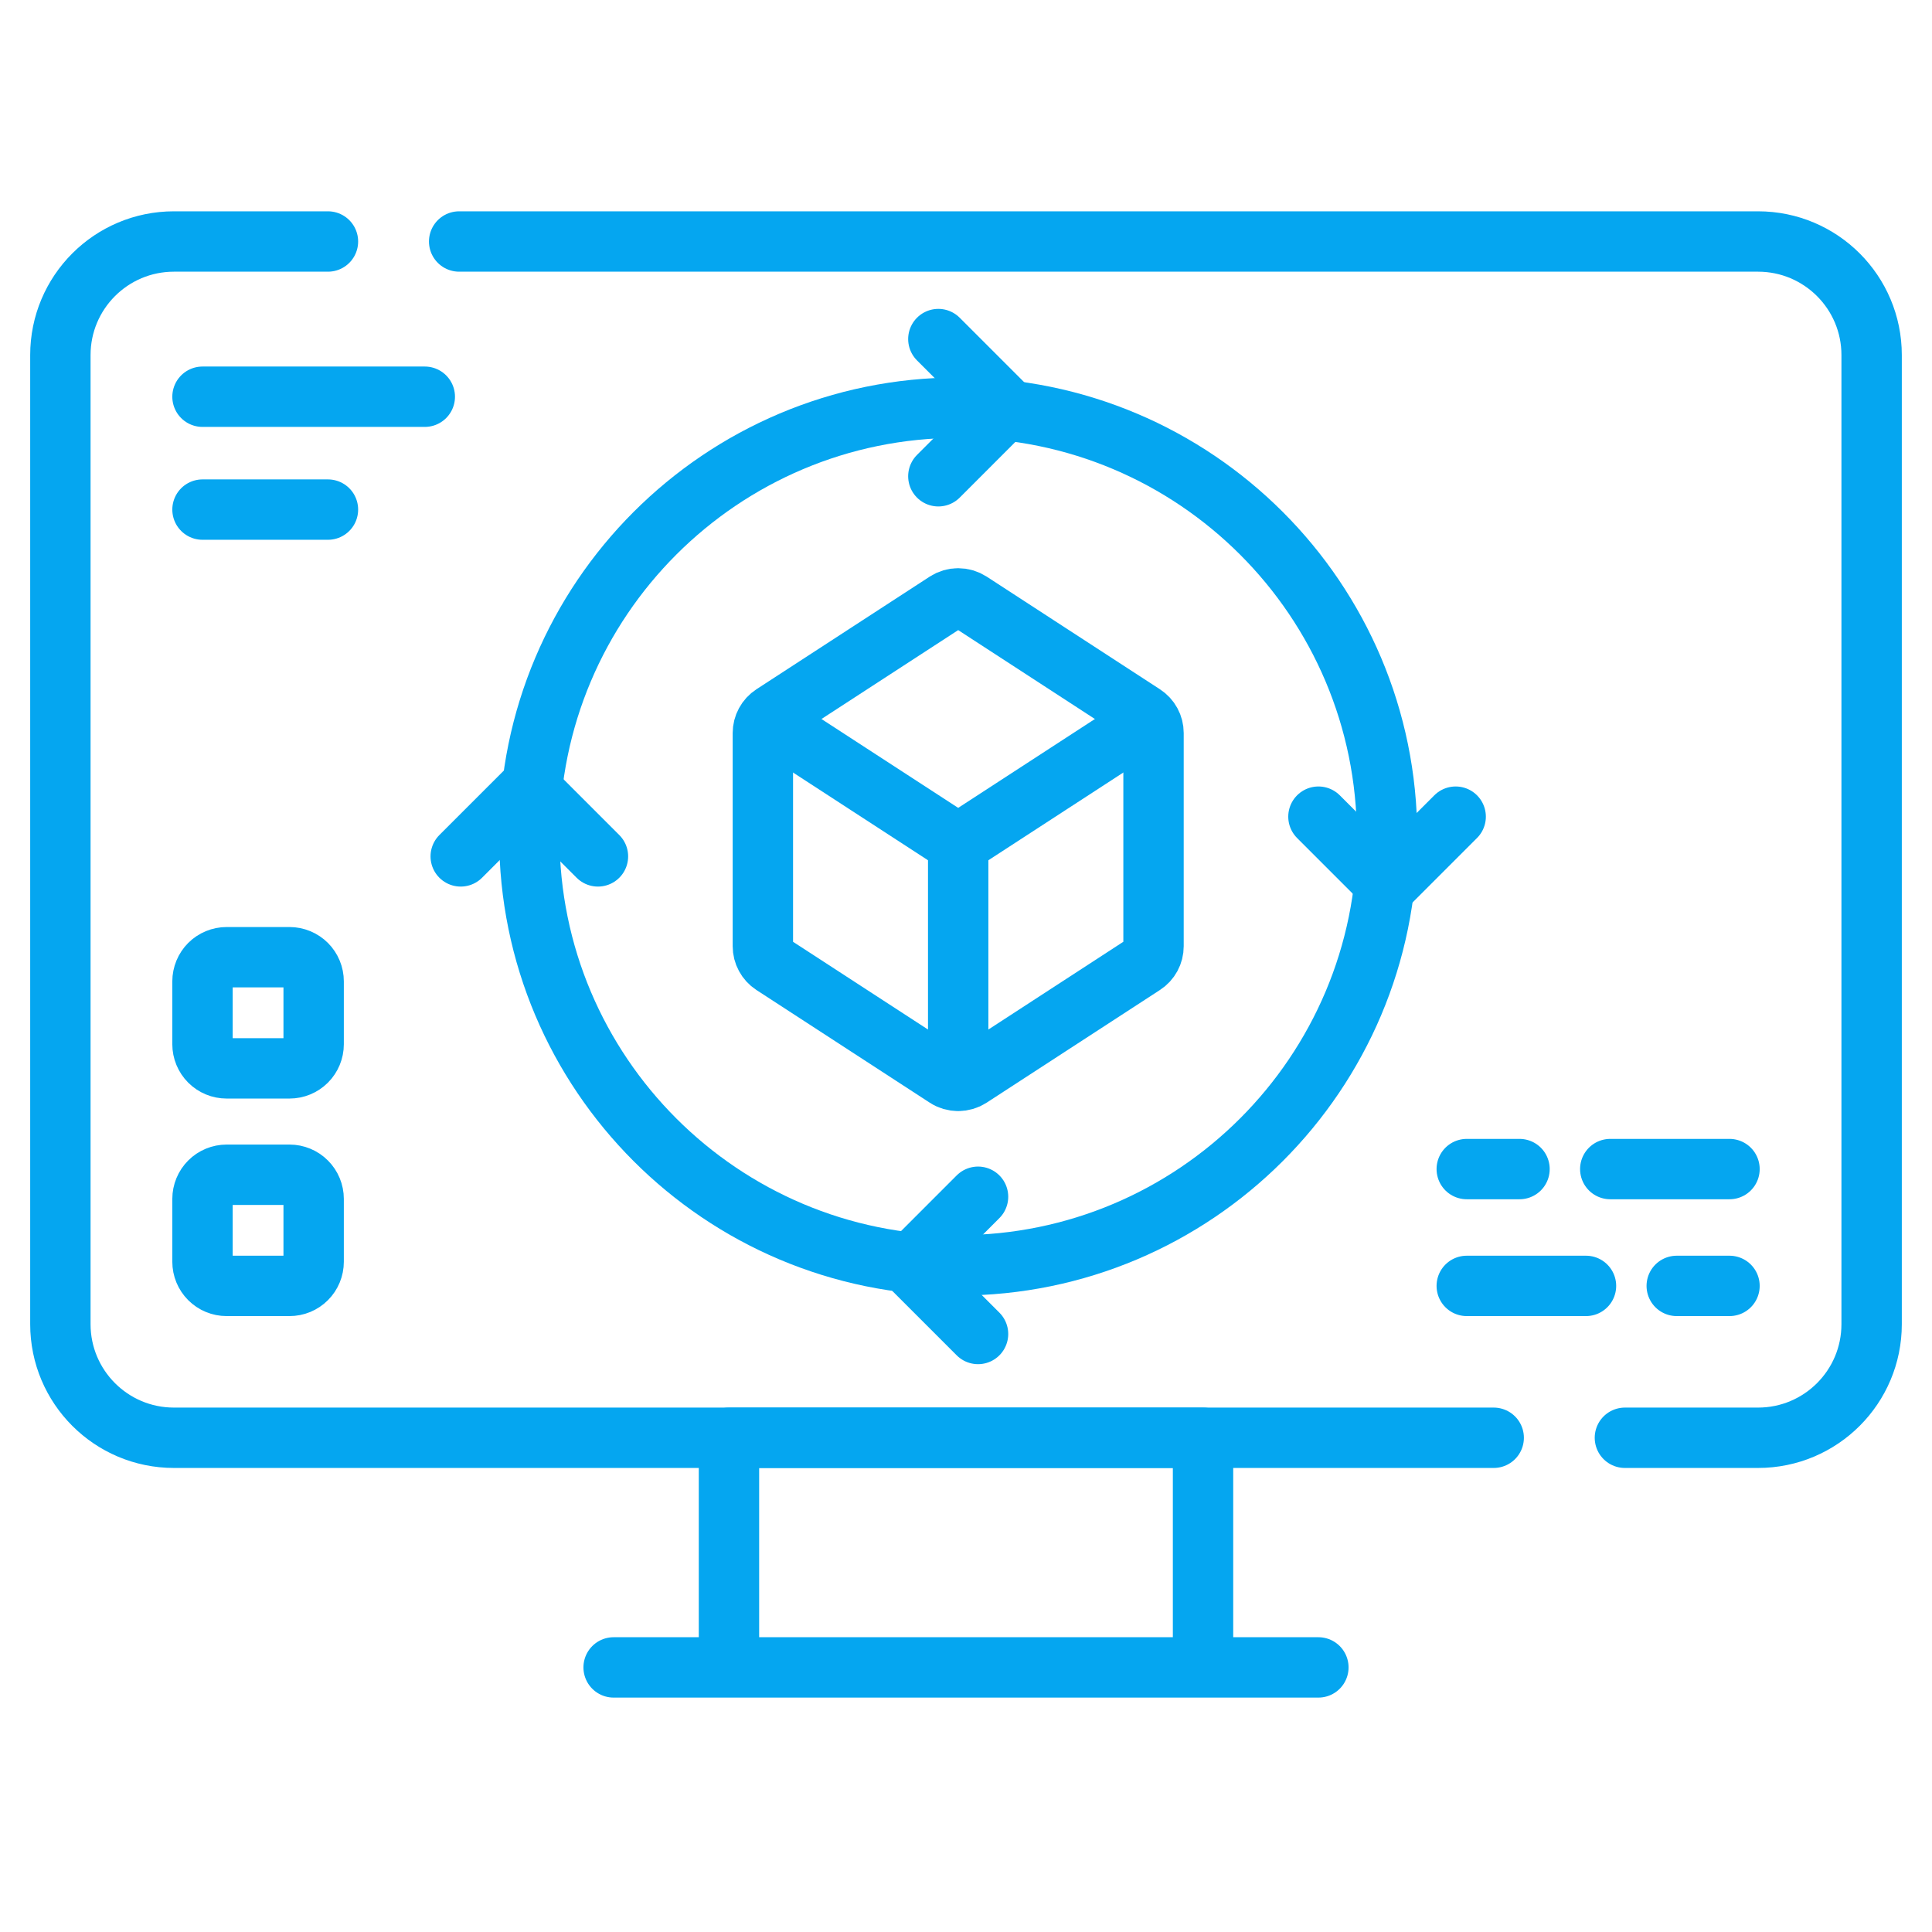
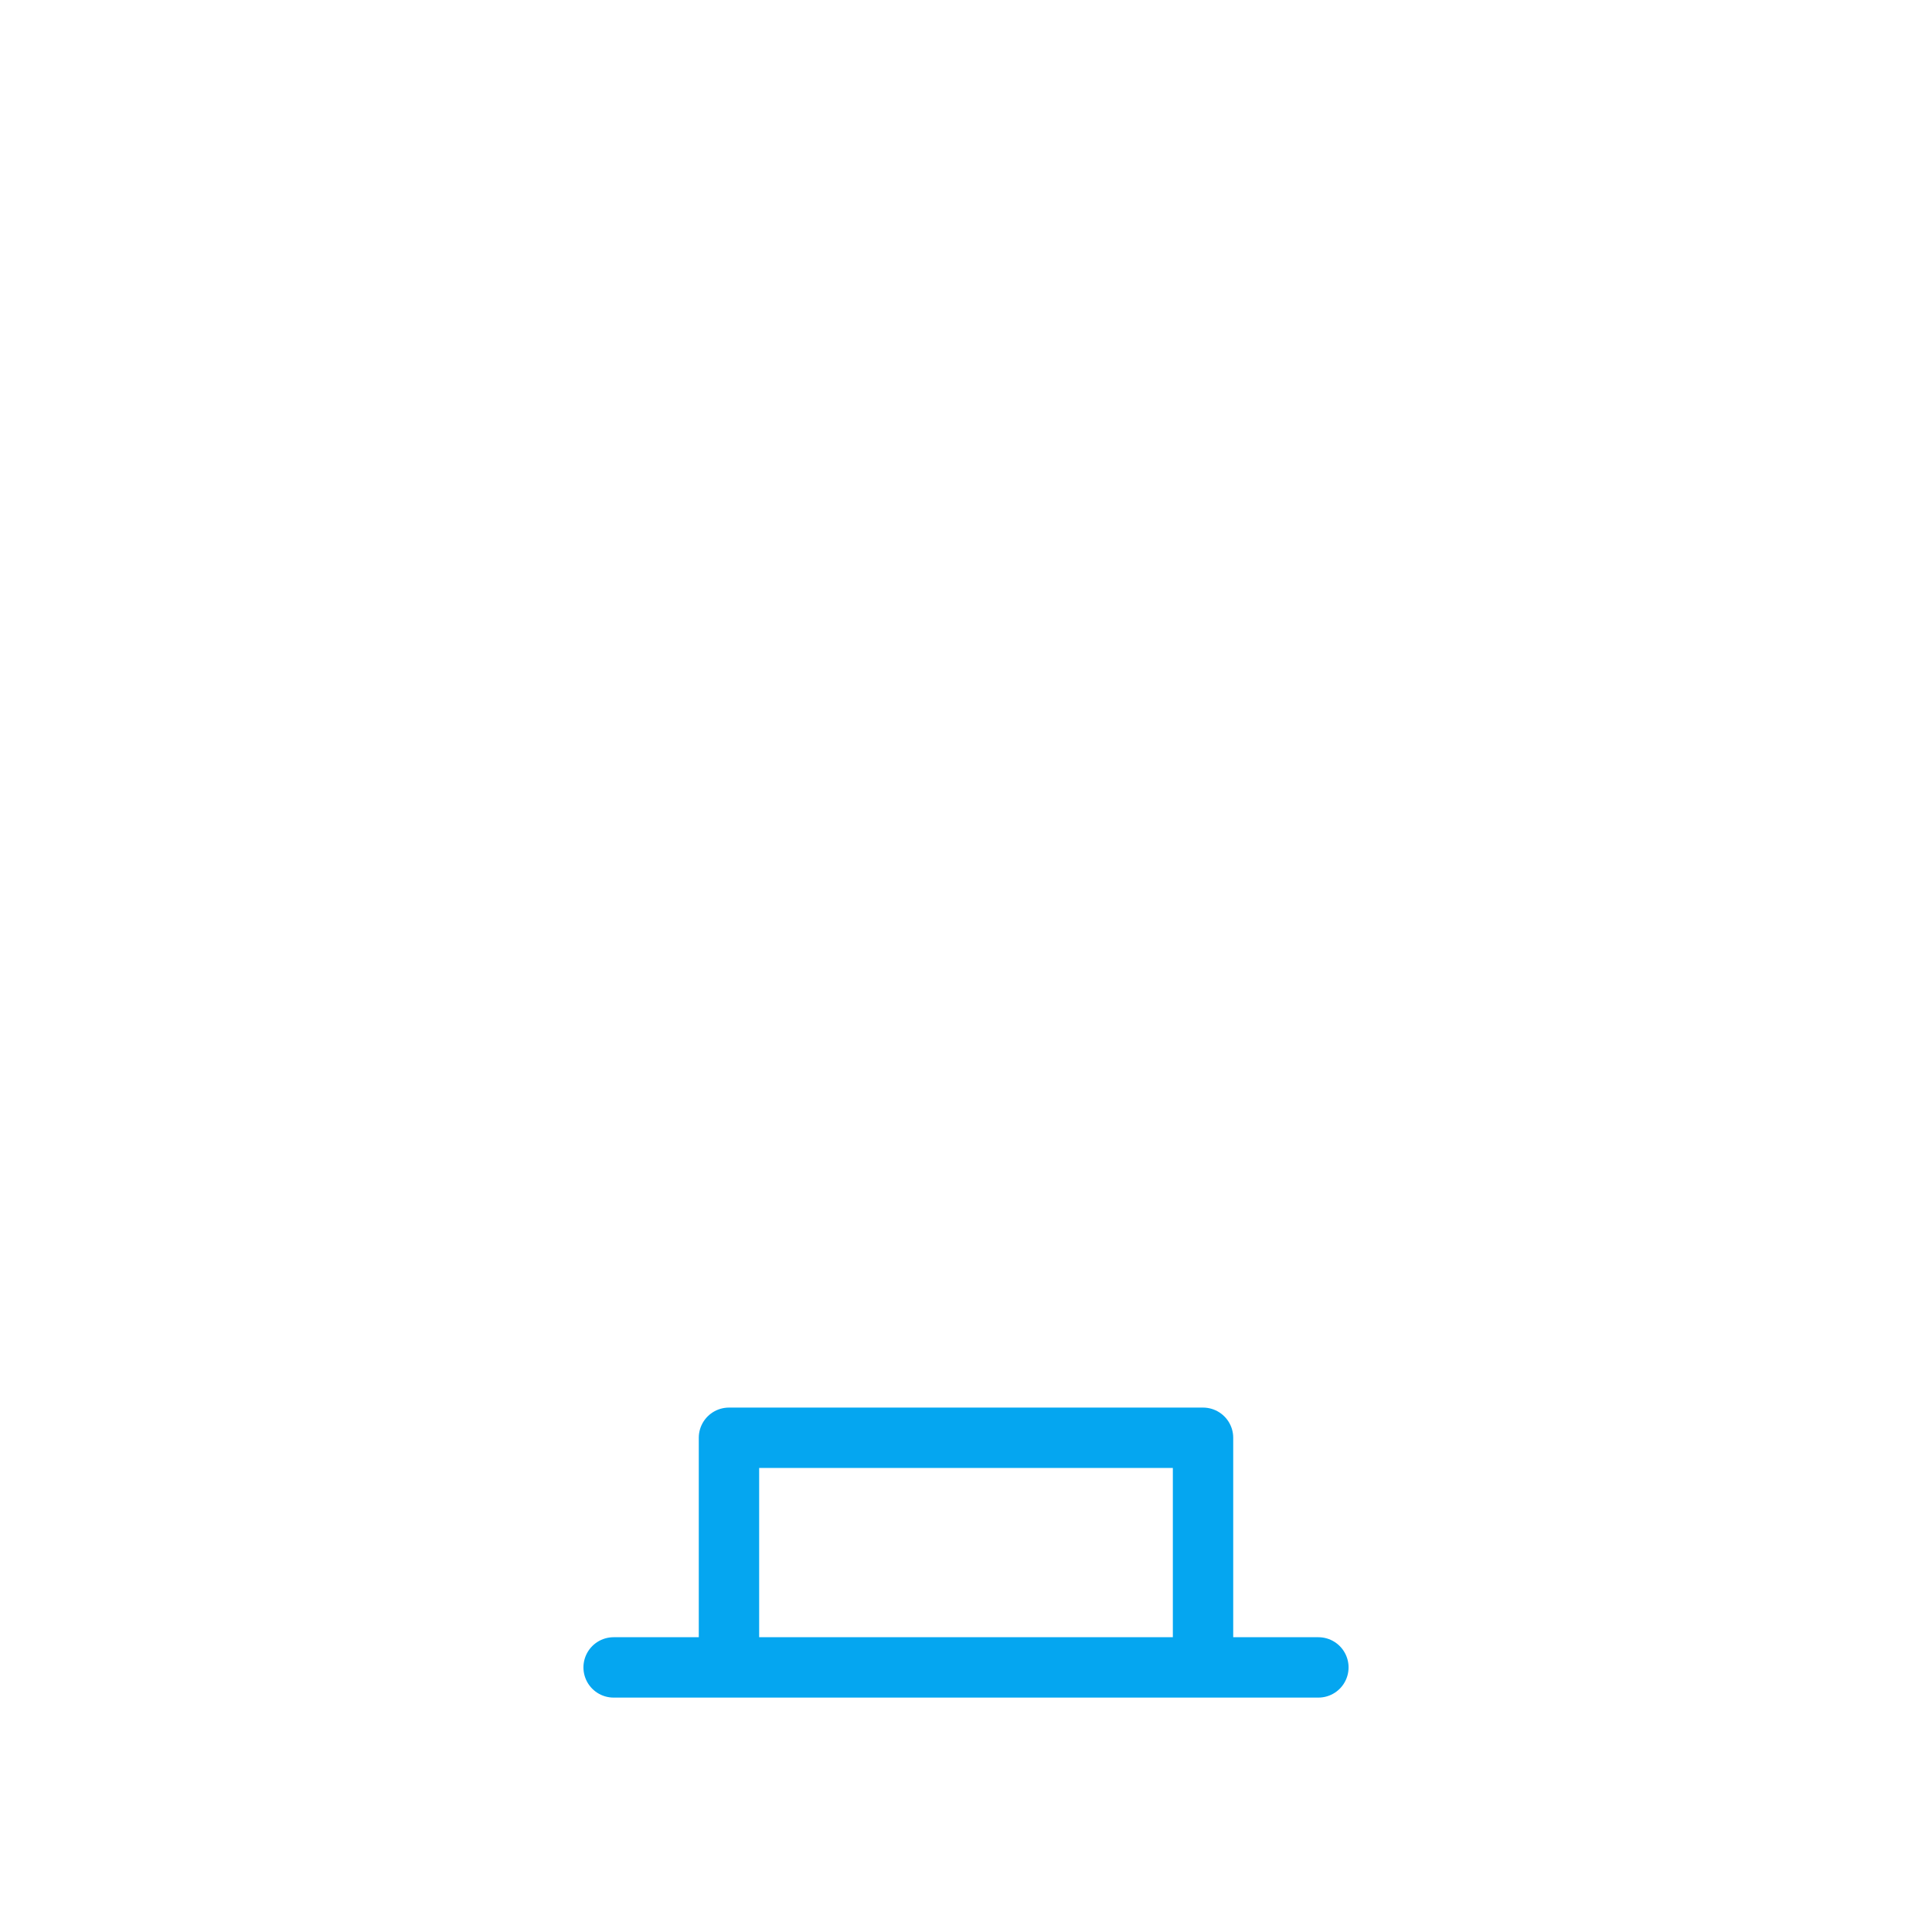
<svg xmlns="http://www.w3.org/2000/svg" width="64" height="64" viewBox="0 0 64 64" fill="none">
-   <path d="M49.481 47.628H5.762C3.684 47.628 2 45.943 2 43.865V11.762C2 9.684 3.684 8 5.762 8H10.864M15.21 8H58.238C60.316 8 62 9.684 62 11.762V43.865C62 45.943 60.316 47.628 58.238 47.628H53.827" stroke="#05A6F0" stroke-width="2" stroke-miterlimit="10" stroke-linecap="round" stroke-linejoin="round" />
  <path d="M20.327 55.235H43.673M24.148 47.628H39.852V55.234H24.148V47.628Z" stroke="#05A6F0" stroke-width="2" stroke-miterlimit="10" stroke-linecap="round" stroke-linejoin="round" />
-   <path d="M31.741 41.917C39.587 41.917 45.948 35.557 45.948 27.711C45.948 19.865 39.587 13.505 31.741 13.505C23.895 13.505 17.535 19.865 17.535 27.711C17.535 35.557 23.895 41.917 31.741 41.917Z" stroke="#05A6F0" stroke-width="2" stroke-miterlimit="10" stroke-linecap="round" stroke-linejoin="round" />
-   <path d="M32.399 44.19L30.126 41.917L32.399 39.644M6.708 13.142H14.072M6.708 16.881H10.864M48.588 38.727H50.336M53.342 38.727H57.292M57.292 42.597H55.544M52.538 42.597H48.588M25.602 23.964L31.344 27.696C31.462 27.773 31.6 27.814 31.741 27.814C31.883 27.814 32.02 27.773 32.139 27.696L37.88 23.964M9.59 42.597H7.508C7.295 42.597 7.092 42.513 6.942 42.363C6.792 42.213 6.708 42.01 6.708 41.798V39.715C6.708 39.61 6.729 39.506 6.769 39.409C6.809 39.312 6.868 39.224 6.942 39.15C7.016 39.075 7.105 39.016 7.202 38.976C7.299 38.936 7.403 38.915 7.508 38.915H9.59C9.695 38.915 9.799 38.936 9.896 38.976C9.993 39.016 10.082 39.075 10.156 39.15C10.23 39.224 10.289 39.312 10.329 39.409C10.369 39.506 10.39 39.61 10.39 39.715V41.798C10.39 41.903 10.369 42.007 10.329 42.104C10.289 42.201 10.23 42.289 10.156 42.363C10.082 42.438 9.993 42.496 9.896 42.537C9.799 42.577 9.695 42.597 9.59 42.597ZM9.59 35.391H7.508C7.295 35.391 7.092 35.307 6.942 35.157C6.792 35.007 6.708 34.803 6.708 34.592V32.509C6.708 32.404 6.729 32.3 6.769 32.203C6.809 32.106 6.868 32.017 6.942 31.943C7.016 31.869 7.105 31.81 7.202 31.77C7.299 31.73 7.403 31.709 7.508 31.709H9.59C9.695 31.709 9.799 31.73 9.896 31.77C9.993 31.81 10.082 31.869 10.156 31.943C10.23 32.017 10.289 32.106 10.329 32.203C10.369 32.3 10.39 32.404 10.39 32.509V34.592C10.39 34.803 10.306 35.007 10.156 35.157C10.006 35.307 9.802 35.391 9.59 35.391Z" stroke="#05A6F0" stroke-width="2" stroke-miterlimit="10" stroke-linecap="round" stroke-linejoin="round" />
-   <path d="M31.741 35.806C31.6 35.806 31.462 35.766 31.344 35.689L25.602 31.956C25.5 31.89 25.417 31.799 25.359 31.692C25.301 31.586 25.271 31.466 25.271 31.345V24.283C25.271 24.162 25.301 24.042 25.359 23.936C25.417 23.829 25.5 23.738 25.602 23.672L31.344 19.939C31.462 19.863 31.6 19.822 31.741 19.822C31.883 19.822 32.02 19.863 32.139 19.939L37.88 23.672C37.982 23.738 38.066 23.829 38.124 23.936C38.182 24.042 38.212 24.162 38.212 24.283V31.345C38.212 31.466 38.182 31.586 38.124 31.692C38.066 31.799 37.982 31.89 37.88 31.956L32.139 35.689C32.02 35.766 31.883 35.806 31.741 35.806ZM31.741 35.806V27.814M48.221 27.053L45.948 29.326L43.675 27.053M15.262 28.369L17.535 26.096L19.808 28.369M31.084 11.232L33.356 13.504L31.084 15.777" stroke="#05A6F0" stroke-width="2" stroke-miterlimit="10" stroke-linecap="round" stroke-linejoin="round" />
</svg>